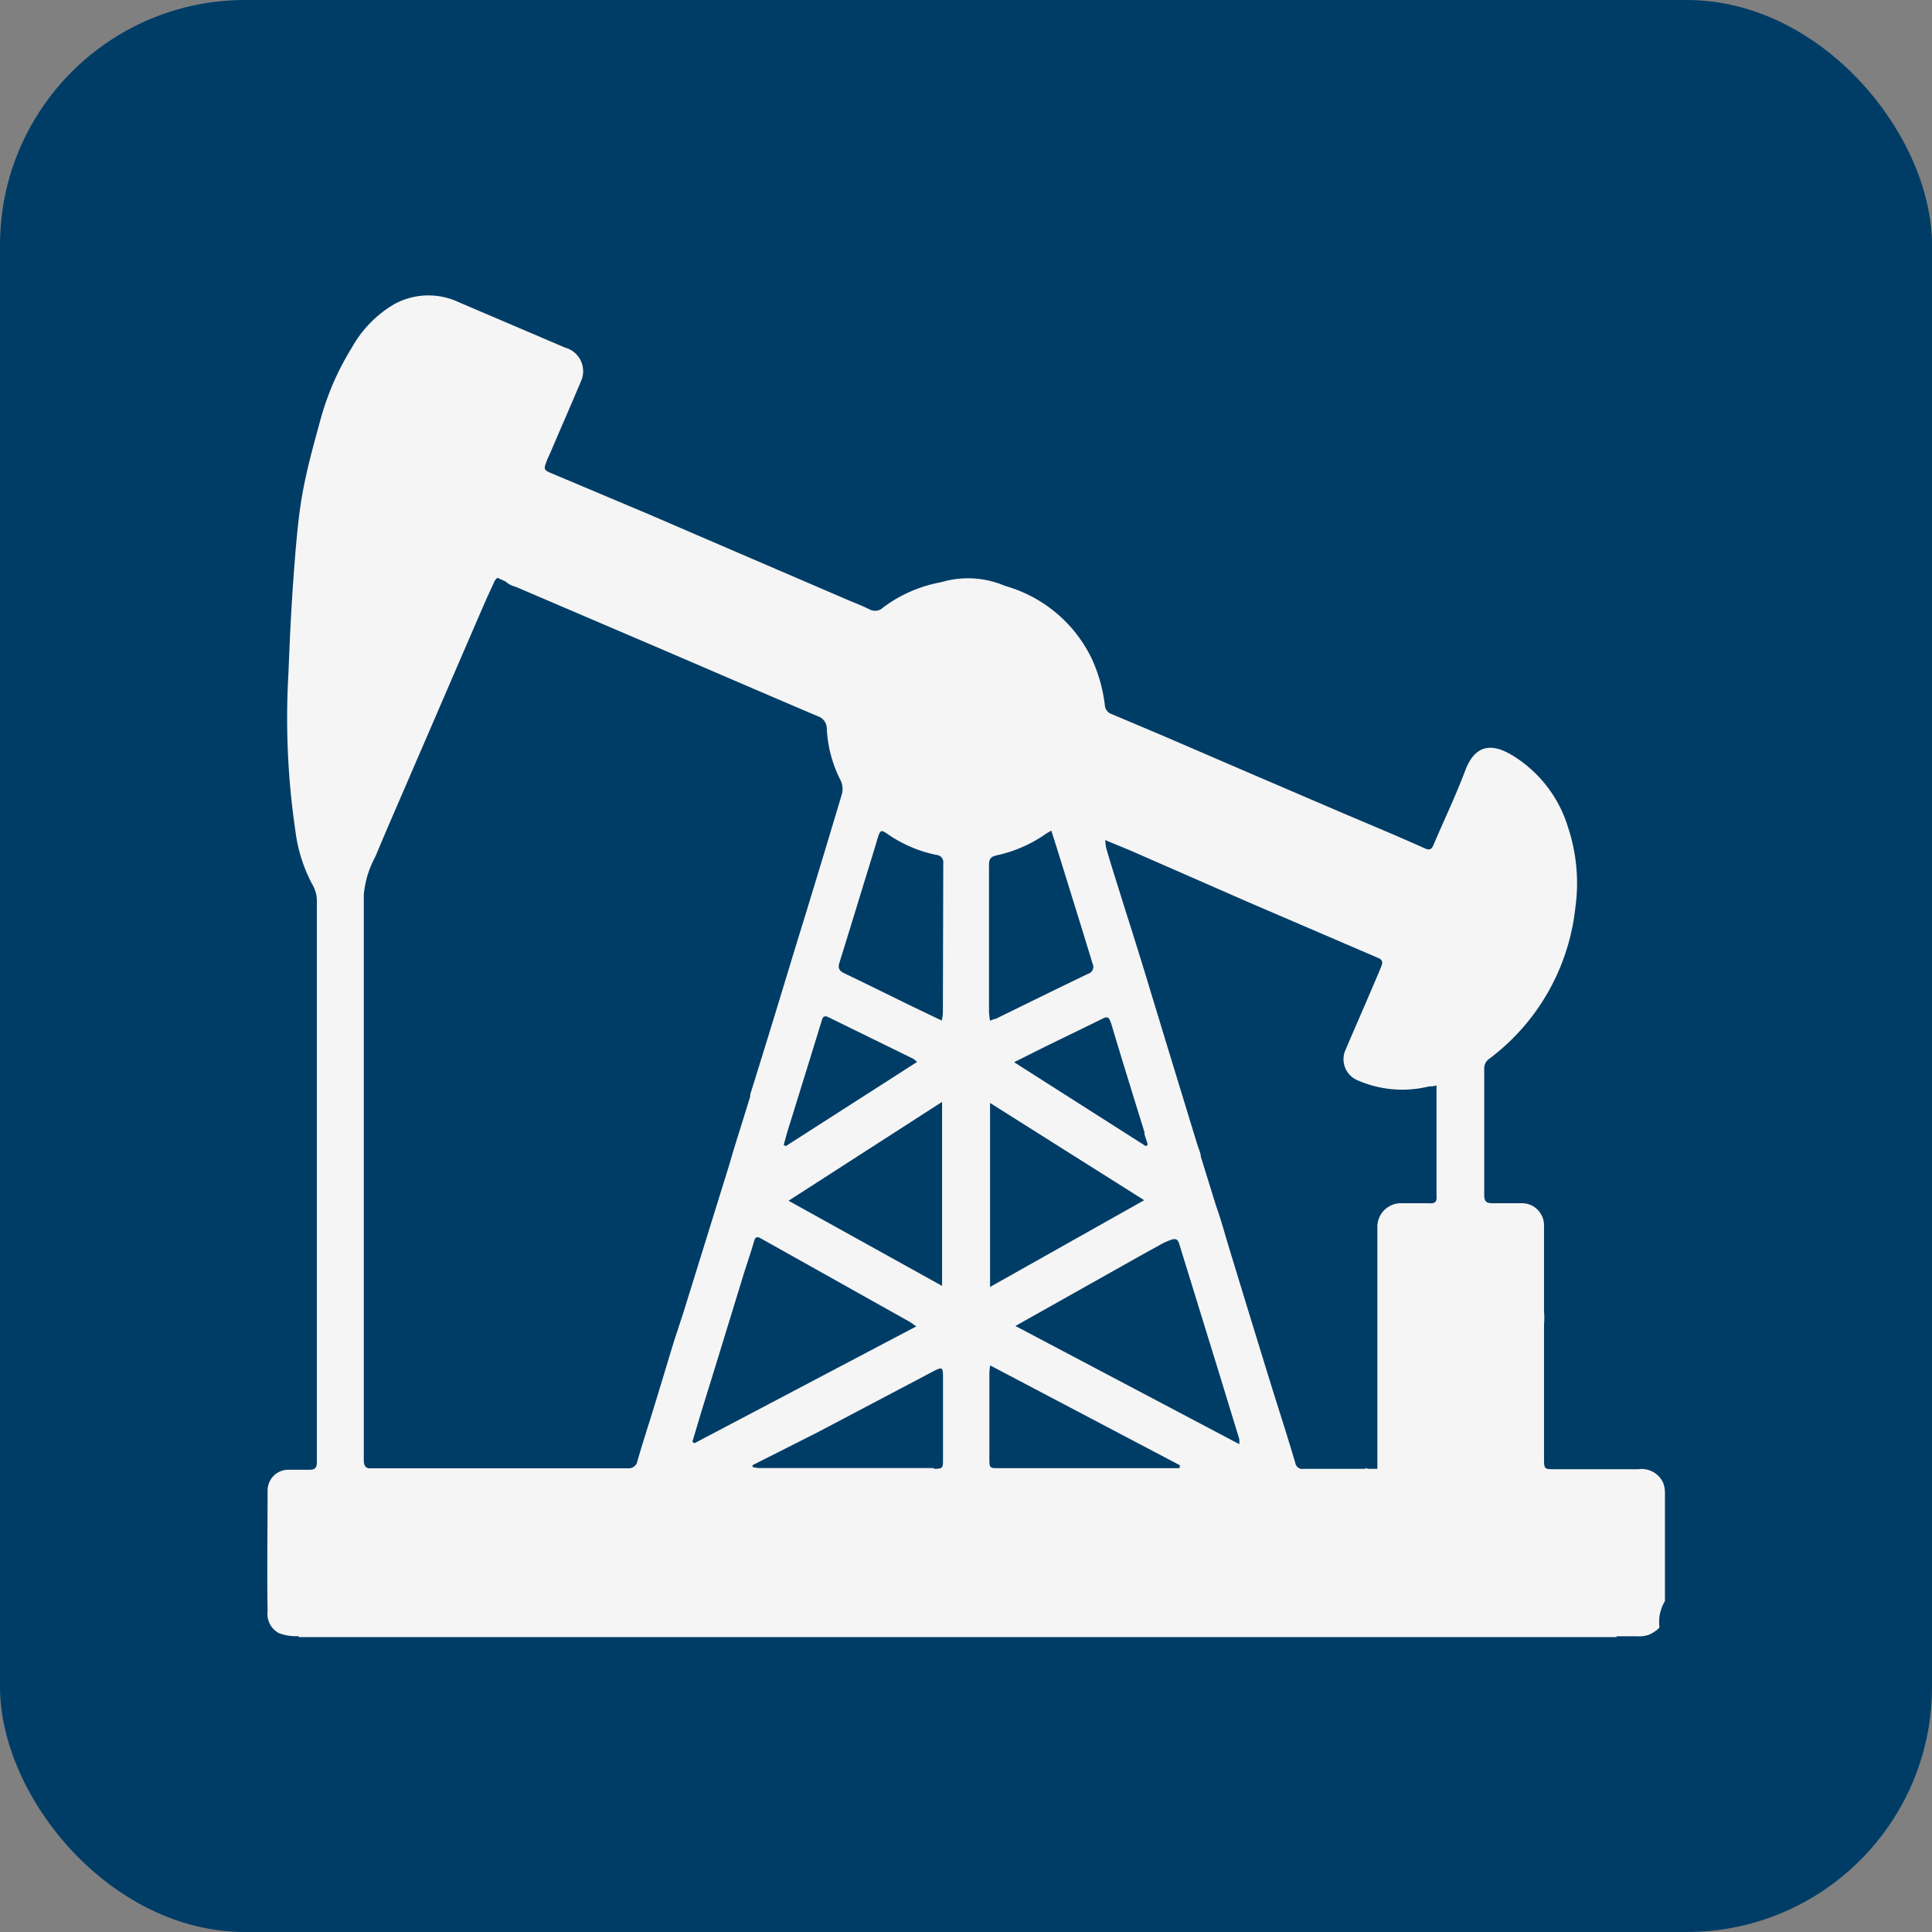
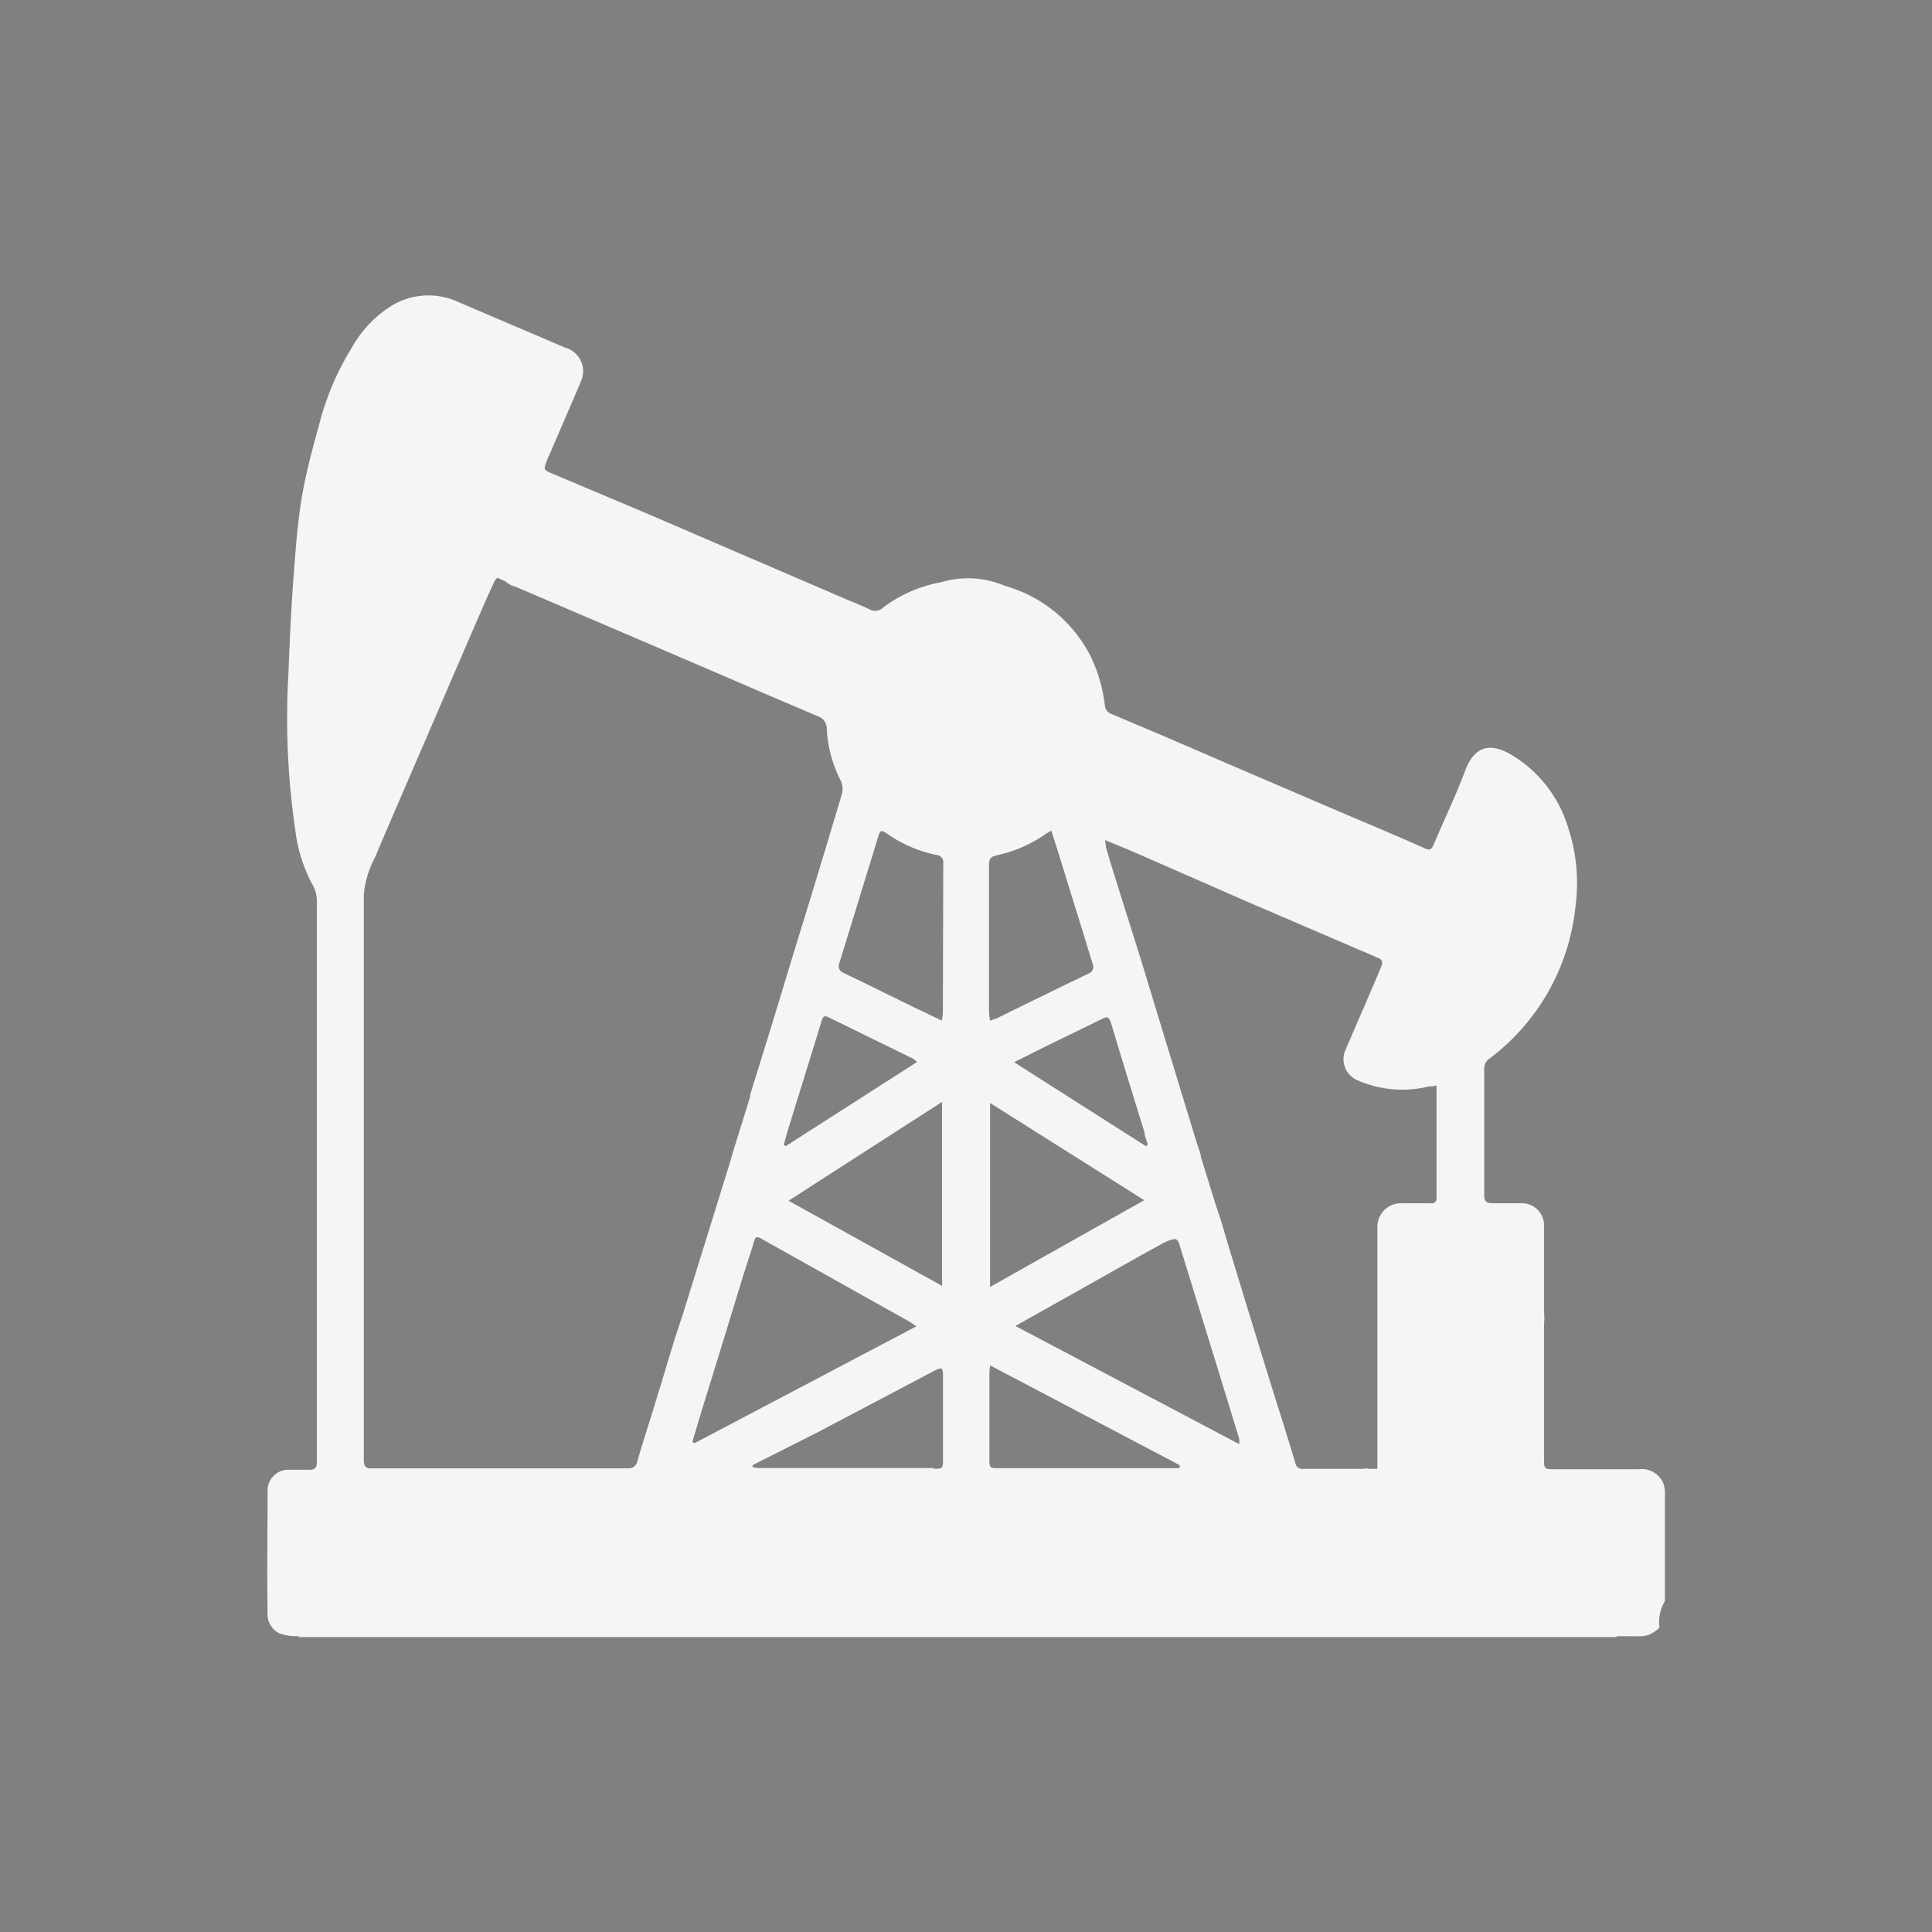
<svg xmlns="http://www.w3.org/2000/svg" viewBox="0 0 147 147">
  <rect x="0" y="0" width="147" height="147" fill="#808080" stroke="none" />
  <g id="Layer_2" data-name="Layer 2">
    <g id="Layer_1-2" data-name="Layer 1">
-       <rect width="147" height="147" rx="18.65" style="fill:#003d66" />
-       <path d="M126.68,121.78q0-4.09,0-8.21a2.08,2.08,0,0,0-.15-.78,1.8,1.8,0,0,0-1.88-1H118.3c-.79,0-.82,0-.82-.82V100.78a5.9,5.9,0,0,0,0-1V95.29h0c0-.71,0-1.41,0-2.11a1.68,1.68,0,0,0-1.72-1.63c-.73,0-1.47,0-2.2,0-.52,0-.63-.18-.63-.65,0-3.19,0-6.37,0-9.56a.89.89,0,0,1,.41-.8,16.58,16.58,0,0,0,6.52-11.45,13.48,13.48,0,0,0-.54-6.1A9.71,9.71,0,0,0,115,57.43c-1.57-.92-2.79-.73-3.52,1.21s-1.61,3.76-2.41,5.65c-.16.36-.31.42-.68.25-2-.9-4.09-1.77-6.14-2.64l-7.32-3.14L88.53,56,84.6,54.34a.76.76,0,0,1-.53-.64,11.78,11.78,0,0,0-1-3.58,10.47,10.47,0,0,0-6.6-5.54A7.15,7.15,0,0,0,73.67,44a7.34,7.34,0,0,0-2.07.3,10.51,10.51,0,0,0-4.39,1.91.88.88,0,0,1-1,.18c-.62-.31-1.28-.56-1.91-.83l-7.86-3.38-7.17-3.09-7.12-3c-.81-.34-.82-.32-.52-1.1.08-.19.16-.36.24-.54.77-1.8,1.56-3.6,2.32-5.41A1.86,1.86,0,0,0,43,26.45L34.92,23a5.42,5.42,0,0,0-4.9.13,8.78,8.78,0,0,0-3.25,3.32,20.77,20.77,0,0,0-2.37,5.42c-.53,1.94-1.08,3.89-1.42,5.87s-.5,4.23-.66,6.35c-.17,2.35-.28,4.71-.37,7.07a58.93,58.93,0,0,0,.53,12.09,11.71,11.71,0,0,0,1.26,4,2.51,2.51,0,0,1,.37,1.36q0,21.13,0,42.26c0,.13,0,.26,0,.38,0,.43-.15.57-.53.58h-.86c-.29,0-.58,0-.87,0a1.58,1.58,0,0,0-1.49,1.6c0,3.06-.05,6.12,0,9.18a1.65,1.65,0,0,0,.86,1.65,3.57,3.57,0,0,0,1.34.23h.16v.07H123v-.06h1.58a2.19,2.19,0,0,0,.89-.12c.31-.14.83-.47.79-.61a3.06,3.06,0,0,1,.37-1.86S126.68,121.82,126.68,121.78Zm-42.16-44c.36,1.22.73,2.43,1.1,3.64h0l.11.36,1.35,4.37,0,.15.25.79-.14.12L77.16,80.82l2.34-1.17c1.45-.71,2.91-1.41,4.36-2.13C84.25,77.32,84.38,77.37,84.52,77.82Zm2.54,13.54L75.33,97.92v-14Zm-35.7,10.49c-.07.21-.13.43-.2.64l-.11.36h0c-.46,1.53-.92,3.05-1.39,4.58-.39,1.26-.8,2.51-1.16,3.78a.67.67,0,0,1-.68.55H28.07c-.3-.05-.39-.26-.39-.65,0-4.33,0-8.66,0-13,0-10,0-20,0-30a7.44,7.44,0,0,1,.88-2.89c1-2.4,2.05-4.78,3.07-7.16,1.15-2.65,4.74-11,5.39-12.47l.06-.13.57-1.25.19-.21s0,0,0,0l.62.28a1.75,1.75,0,0,0,.76.4l10.17,4.35c4.27,1.83,8.54,3.68,12.82,5.5a1,1,0,0,1,.7,1,9.65,9.65,0,0,0,1,3.79,1.52,1.52,0,0,1,.12,1.23Q62.69,65,61.32,69.48c-.91,2.93-1.79,5.87-2.69,8.8q-.77,2.5-1.55,5h0l0,.15c-.39,1.27-.79,2.55-1.19,3.83-.13.43-.26.86-.38,1.29L52,99.86Zm8.42-14.6-.15-.1c.14-.49.27-1,.42-1.45.82-2.66,1.65-5.31,2.47-8,.09-.32.21-.41.52-.26l6.43,3.15a2.92,2.92,0,0,1,.31.25Zm11.9-3.37v14L60,91.36Zm-19,25.86c.24-.79.47-1.58.71-2.37.47-1.53.95-3.06,1.42-4.6l1.8-5.87c.25-.8.53-1.59.76-2.4.09-.32.2-.41.51-.24l8.67,4.86,2.61,1.46c.16.09.31.21.56.38l-16.88,8.89Zm18.38,2H57.74a2.67,2.67,0,0,1-.48-.08v-.14L62.17,109l8.88-4.68c.62-.32.7-.29.7.4q0,3.19,0,6.39C71.75,111.71,71.71,111.76,71.05,111.76Zm.68-34.6a2.93,2.93,0,0,1-.09.55l-2.46-1.18c-1.64-.8-3.28-1.62-4.94-2.41-.38-.18-.51-.38-.39-.78.6-1.93,1.19-3.85,1.78-5.78.38-1.24.77-2.48,1.14-3.73.2-.63.25-.66.77-.3a10.05,10.05,0,0,0,3.7,1.58.55.55,0,0,1,.52.62Zm4-12a10.27,10.27,0,0,0,3.8-1.63c.11-.08.23-.14.45-.27.2.63.39,1.21.57,1.8.6,1.92,1.19,3.84,1.79,5.77l.78,2.55a.55.55,0,0,1-.33.77c-2.36,1.13-4.71,2.29-7.06,3.44-.11,0-.23.07-.41.13a5.89,5.89,0,0,1-.08-.66c0-3.72,0-7.44,0-11.16C75.25,65.47,75.31,65.19,75.76,65.11Zm14,46.61c-.15,0-.29,0-.44,0H76c-.68,0-.72,0-.72-.69,0-2.13,0-4.25,0-6.38,0-.19,0-.38.06-.75l14.44,7.6Zm4.57-1.82-17.05-9,9.46-5.32h0l1.81-1c.77-.34,1-.43,1.17,0L92.61,104l1.68,5.48A2.25,2.25,0,0,1,94.29,109.9Zm14.47-18.34c-.7,0-1.4,0-2.09,0a1.8,1.8,0,0,0-1.89,1.88v1.86h0v14.79c0,.12,0,.25,0,.37v1.31h-.69l-.22-.06,0,.06H100.7c-.43,0-1,0-1.52,0a.53.53,0,0,1-.62-.44c-.49-1.64-1-3.27-1.52-4.9-.6-1.92-1.19-3.85-1.78-5.77s-1.2-3.92-1.8-5.89c-.3-1-.57-2-.93-3l-1.15-3.71a2.26,2.26,0,0,0-.1-.45c-.12-.32-.22-.64-.33-1l-2-6.55c-.43-1.4-.85-2.8-1.28-4.2q-1-3.33-2.06-6.64c-.48-1.57-1-3.14-1.45-4.71a5.33,5.33,0,0,1-.07-.58c.81.34,1.52.62,2.21.92L95,68.65l9.87,4.24c.4.17.32.42.21.69-.36.87-.74,1.74-1.11,2.61-.55,1.28-1.11,2.55-1.65,3.83a1.74,1.74,0,0,0,.87,2.13,8.48,8.48,0,0,0,5.55.51c.16,0,.34,0,.56-.08,0,.2,0,.35,0,.51,0,2.63,0,5.26,0,7.89C109.34,91.43,109.21,91.58,108.76,91.56Z" style="fill:#f5f5f5" />
+       <path d="M126.68,121.78q0-4.09,0-8.21a2.08,2.08,0,0,0-.15-.78,1.8,1.8,0,0,0-1.88-1H118.3c-.79,0-.82,0-.82-.82V100.78a5.9,5.9,0,0,0,0-1V95.29h0c0-.71,0-1.41,0-2.11a1.68,1.68,0,0,0-1.72-1.63c-.73,0-1.47,0-2.2,0-.52,0-.63-.18-.63-.65,0-3.19,0-6.37,0-9.56a.89.89,0,0,1,.41-.8,16.58,16.58,0,0,0,6.52-11.45,13.48,13.48,0,0,0-.54-6.1A9.71,9.71,0,0,0,115,57.43c-1.57-.92-2.79-.73-3.52,1.21s-1.61,3.76-2.41,5.65c-.16.36-.31.42-.68.25-2-.9-4.09-1.77-6.14-2.64l-7.32-3.14L88.53,56,84.6,54.34a.76.76,0,0,1-.53-.64,11.78,11.78,0,0,0-1-3.58,10.47,10.47,0,0,0-6.6-5.54A7.15,7.15,0,0,0,73.67,44a7.34,7.34,0,0,0-2.07.3,10.51,10.51,0,0,0-4.39,1.91.88.88,0,0,1-1,.18c-.62-.31-1.28-.56-1.91-.83l-7.86-3.38-7.17-3.09-7.12-3c-.81-.34-.82-.32-.52-1.1.08-.19.16-.36.24-.54.77-1.8,1.56-3.6,2.32-5.41A1.86,1.86,0,0,0,43,26.45L34.92,23a5.42,5.42,0,0,0-4.9.13,8.78,8.78,0,0,0-3.25,3.32,20.77,20.77,0,0,0-2.37,5.42c-.53,1.94-1.08,3.89-1.42,5.87s-.5,4.23-.66,6.35c-.17,2.35-.28,4.71-.37,7.07a58.93,58.93,0,0,0,.53,12.09,11.71,11.71,0,0,0,1.26,4,2.51,2.51,0,0,1,.37,1.36q0,21.13,0,42.26c0,.13,0,.26,0,.38,0,.43-.15.57-.53.58h-.86c-.29,0-.58,0-.87,0a1.58,1.58,0,0,0-1.49,1.6c0,3.06-.05,6.12,0,9.18a1.65,1.65,0,0,0,.86,1.65,3.57,3.57,0,0,0,1.34.23h.16v.07H123v-.06h1.58a2.19,2.19,0,0,0,.89-.12c.31-.14.83-.47.79-.61a3.06,3.06,0,0,1,.37-1.86S126.68,121.82,126.68,121.78Zm-42.16-44c.36,1.22.73,2.43,1.1,3.64h0l.11.36,1.35,4.37,0,.15.25.79-.14.12L77.16,80.82l2.34-1.17c1.45-.71,2.91-1.41,4.36-2.13C84.25,77.32,84.38,77.37,84.52,77.82Zm2.54,13.54L75.33,97.92v-14Zm-35.7,10.49c-.07.21-.13.43-.2.64l-.11.36h0c-.46,1.53-.92,3.05-1.39,4.58-.39,1.26-.8,2.51-1.16,3.78a.67.67,0,0,1-.68.55H28.07c-.3-.05-.39-.26-.39-.65,0-4.33,0-8.66,0-13,0-10,0-20,0-30a7.44,7.44,0,0,1,.88-2.89c1-2.4,2.05-4.78,3.07-7.16,1.15-2.65,4.74-11,5.39-12.47l.06-.13.57-1.25.19-.21l.62.28a1.75,1.75,0,0,0,.76.4l10.17,4.35c4.27,1.83,8.54,3.68,12.82,5.5a1,1,0,0,1,.7,1,9.65,9.65,0,0,0,1,3.79,1.52,1.52,0,0,1,.12,1.23Q62.69,65,61.32,69.48c-.91,2.93-1.79,5.87-2.69,8.8q-.77,2.5-1.55,5h0l0,.15c-.39,1.27-.79,2.55-1.19,3.83-.13.43-.26.86-.38,1.29L52,99.86Zm8.42-14.6-.15-.1c.14-.49.27-1,.42-1.45.82-2.66,1.65-5.31,2.47-8,.09-.32.21-.41.52-.26l6.43,3.15a2.92,2.92,0,0,1,.31.25Zm11.9-3.37v14L60,91.36Zm-19,25.86c.24-.79.47-1.58.71-2.37.47-1.53.95-3.06,1.42-4.6l1.8-5.87c.25-.8.53-1.59.76-2.4.09-.32.2-.41.51-.24l8.67,4.86,2.61,1.46c.16.09.31.21.56.38l-16.88,8.89Zm18.38,2H57.74a2.67,2.67,0,0,1-.48-.08v-.14L62.17,109l8.88-4.68c.62-.32.7-.29.7.4q0,3.19,0,6.39C71.75,111.71,71.71,111.76,71.05,111.76Zm.68-34.6a2.93,2.93,0,0,1-.09.55l-2.46-1.18c-1.64-.8-3.28-1.62-4.94-2.41-.38-.18-.51-.38-.39-.78.6-1.93,1.19-3.85,1.78-5.78.38-1.24.77-2.48,1.14-3.73.2-.63.25-.66.77-.3a10.05,10.05,0,0,0,3.7,1.58.55.55,0,0,1,.52.62Zm4-12a10.27,10.27,0,0,0,3.8-1.63c.11-.08.23-.14.45-.27.2.63.39,1.21.57,1.8.6,1.92,1.19,3.84,1.79,5.77l.78,2.55a.55.55,0,0,1-.33.77c-2.36,1.13-4.71,2.29-7.06,3.44-.11,0-.23.07-.41.13a5.89,5.89,0,0,1-.08-.66c0-3.72,0-7.44,0-11.16C75.25,65.47,75.31,65.19,75.76,65.11Zm14,46.61c-.15,0-.29,0-.44,0H76c-.68,0-.72,0-.72-.69,0-2.13,0-4.25,0-6.38,0-.19,0-.38.06-.75l14.44,7.6Zm4.57-1.82-17.05-9,9.46-5.32h0l1.81-1c.77-.34,1-.43,1.17,0L92.61,104l1.68,5.48A2.25,2.25,0,0,1,94.29,109.9Zm14.47-18.34c-.7,0-1.4,0-2.09,0a1.8,1.8,0,0,0-1.89,1.88v1.86h0v14.79c0,.12,0,.25,0,.37v1.31h-.69l-.22-.06,0,.06H100.7c-.43,0-1,0-1.52,0a.53.53,0,0,1-.62-.44c-.49-1.64-1-3.27-1.52-4.9-.6-1.92-1.19-3.85-1.78-5.77s-1.2-3.92-1.8-5.89c-.3-1-.57-2-.93-3l-1.15-3.71a2.26,2.26,0,0,0-.1-.45c-.12-.32-.22-.64-.33-1l-2-6.55c-.43-1.4-.85-2.8-1.28-4.2q-1-3.33-2.06-6.64c-.48-1.57-1-3.14-1.45-4.71a5.33,5.33,0,0,1-.07-.58c.81.34,1.52.62,2.21.92L95,68.65l9.87,4.24c.4.17.32.42.21.69-.36.87-.74,1.74-1.11,2.61-.55,1.28-1.11,2.55-1.65,3.83a1.74,1.74,0,0,0,.87,2.13,8.48,8.48,0,0,0,5.55.51c.16,0,.34,0,.56-.08,0,.2,0,.35,0,.51,0,2.63,0,5.26,0,7.89C109.34,91.43,109.21,91.58,108.76,91.56Z" style="fill:#f5f5f5" />
    </g>
  </g>
</svg>